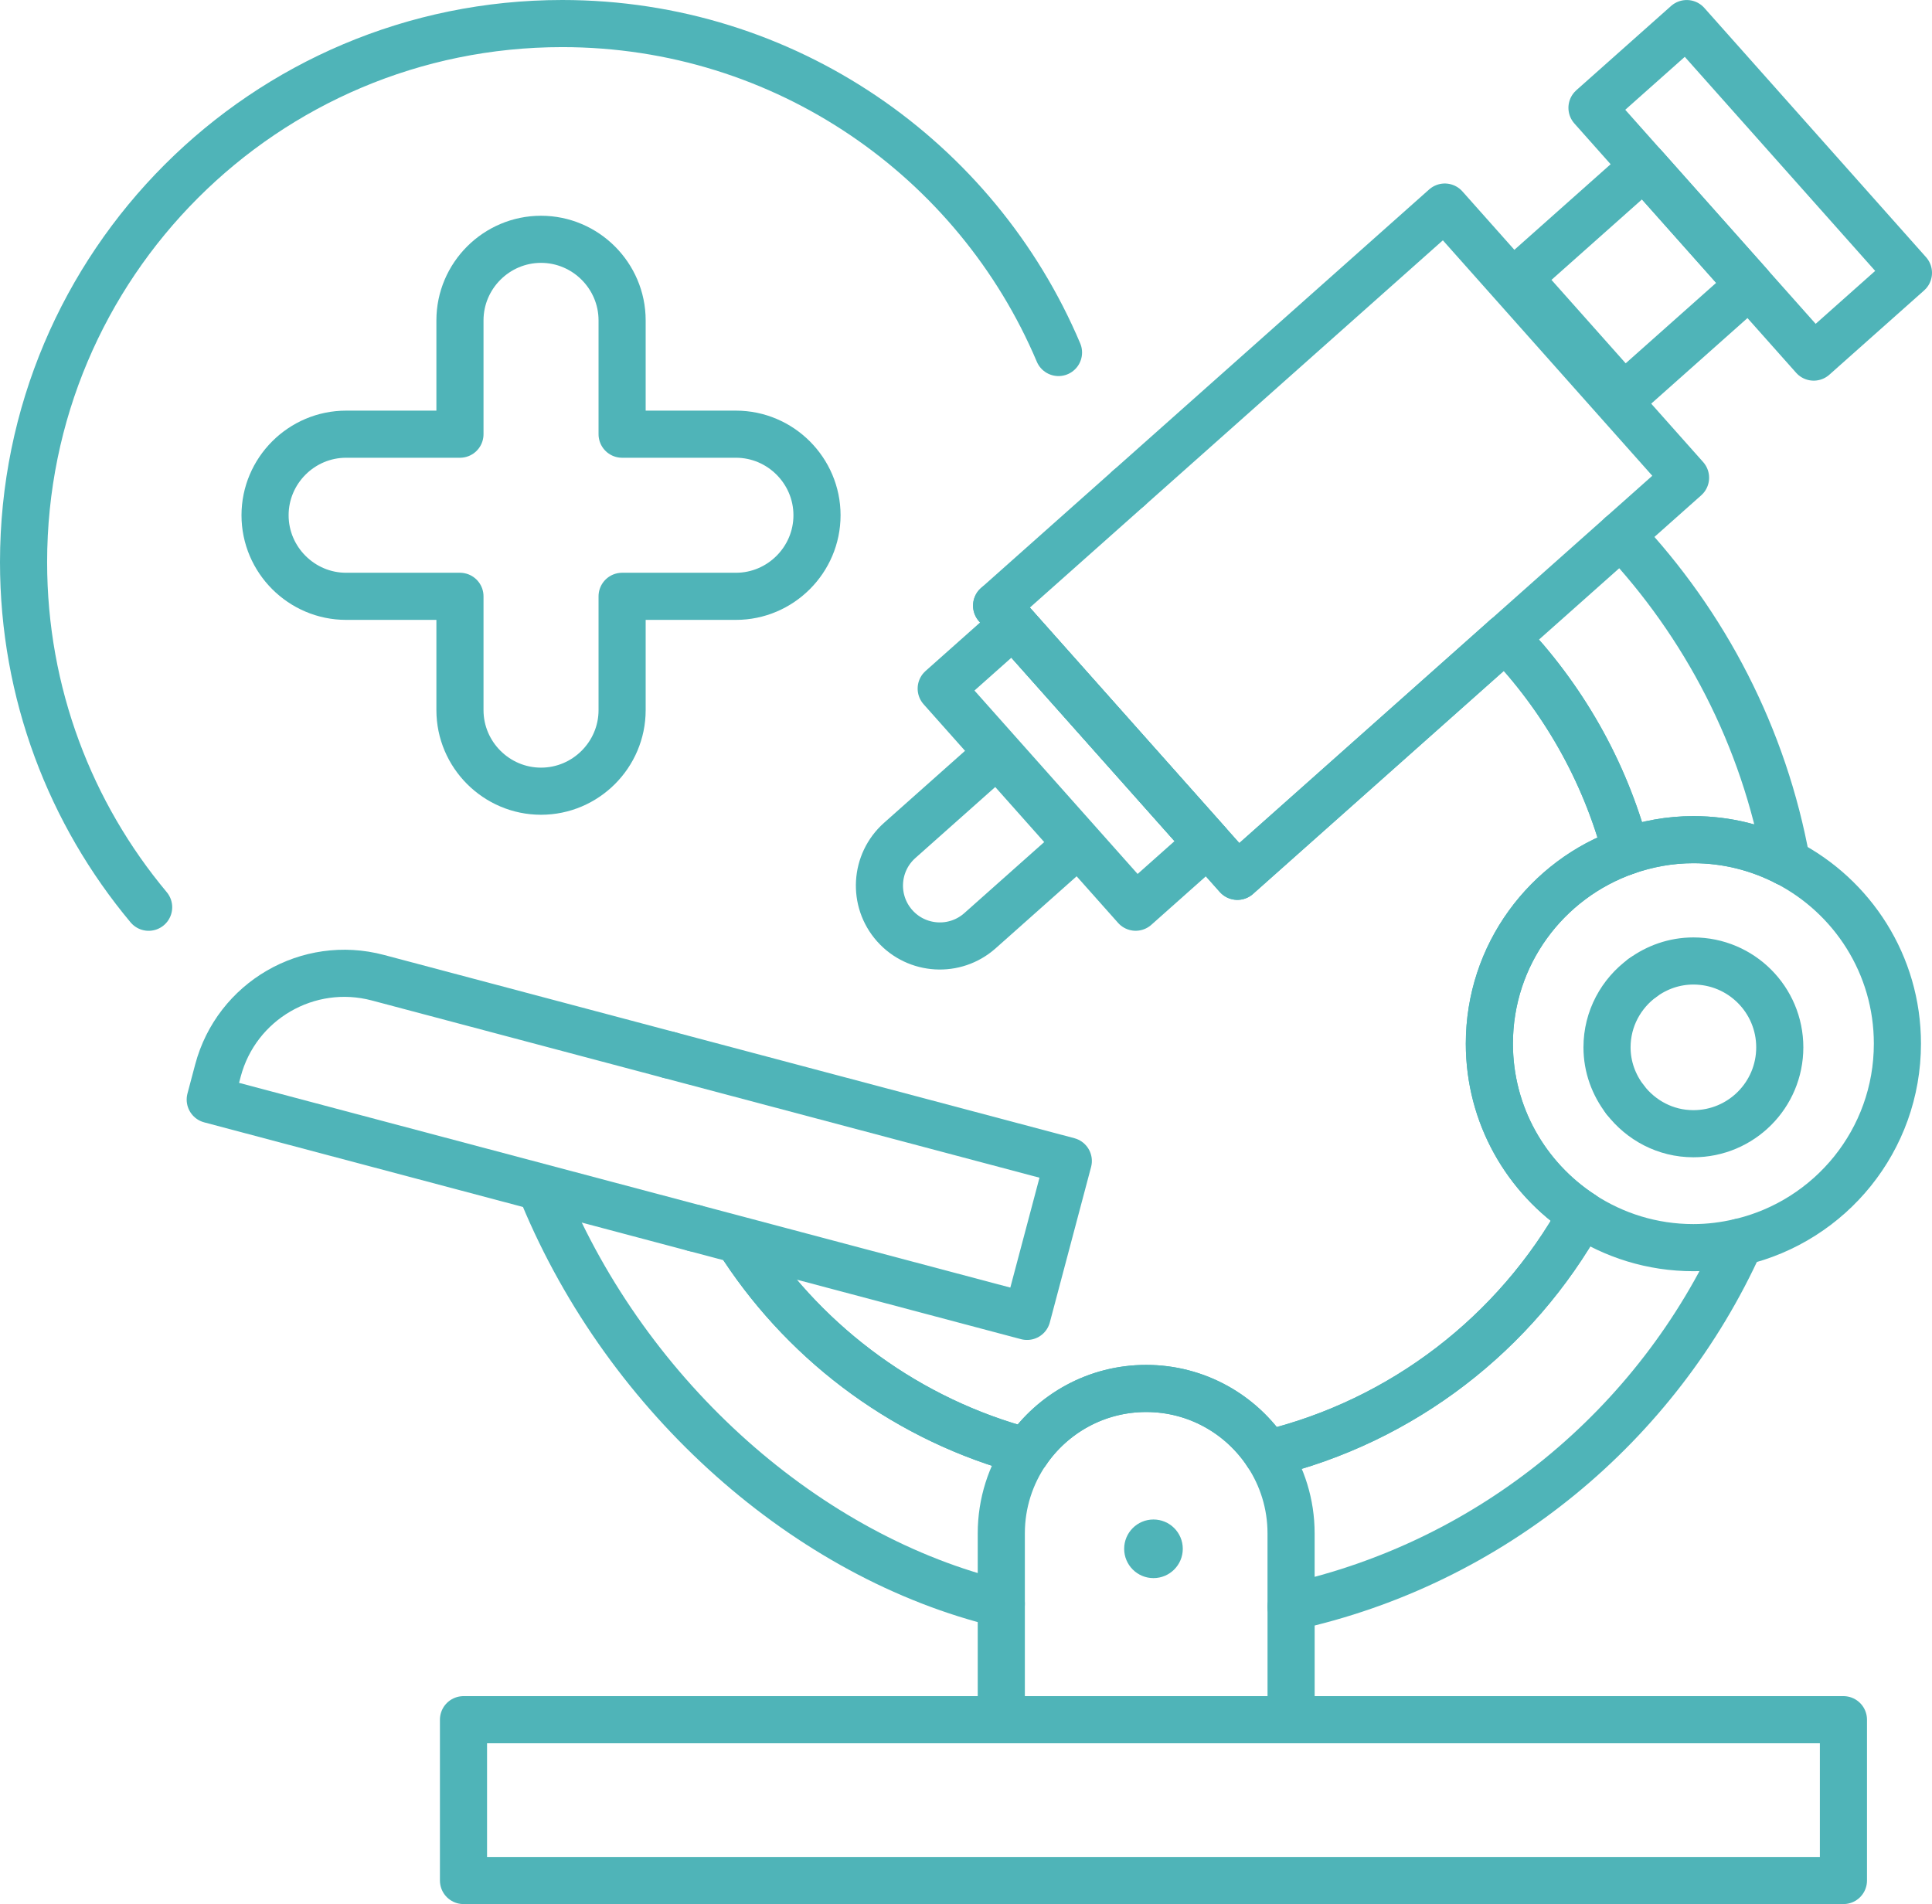
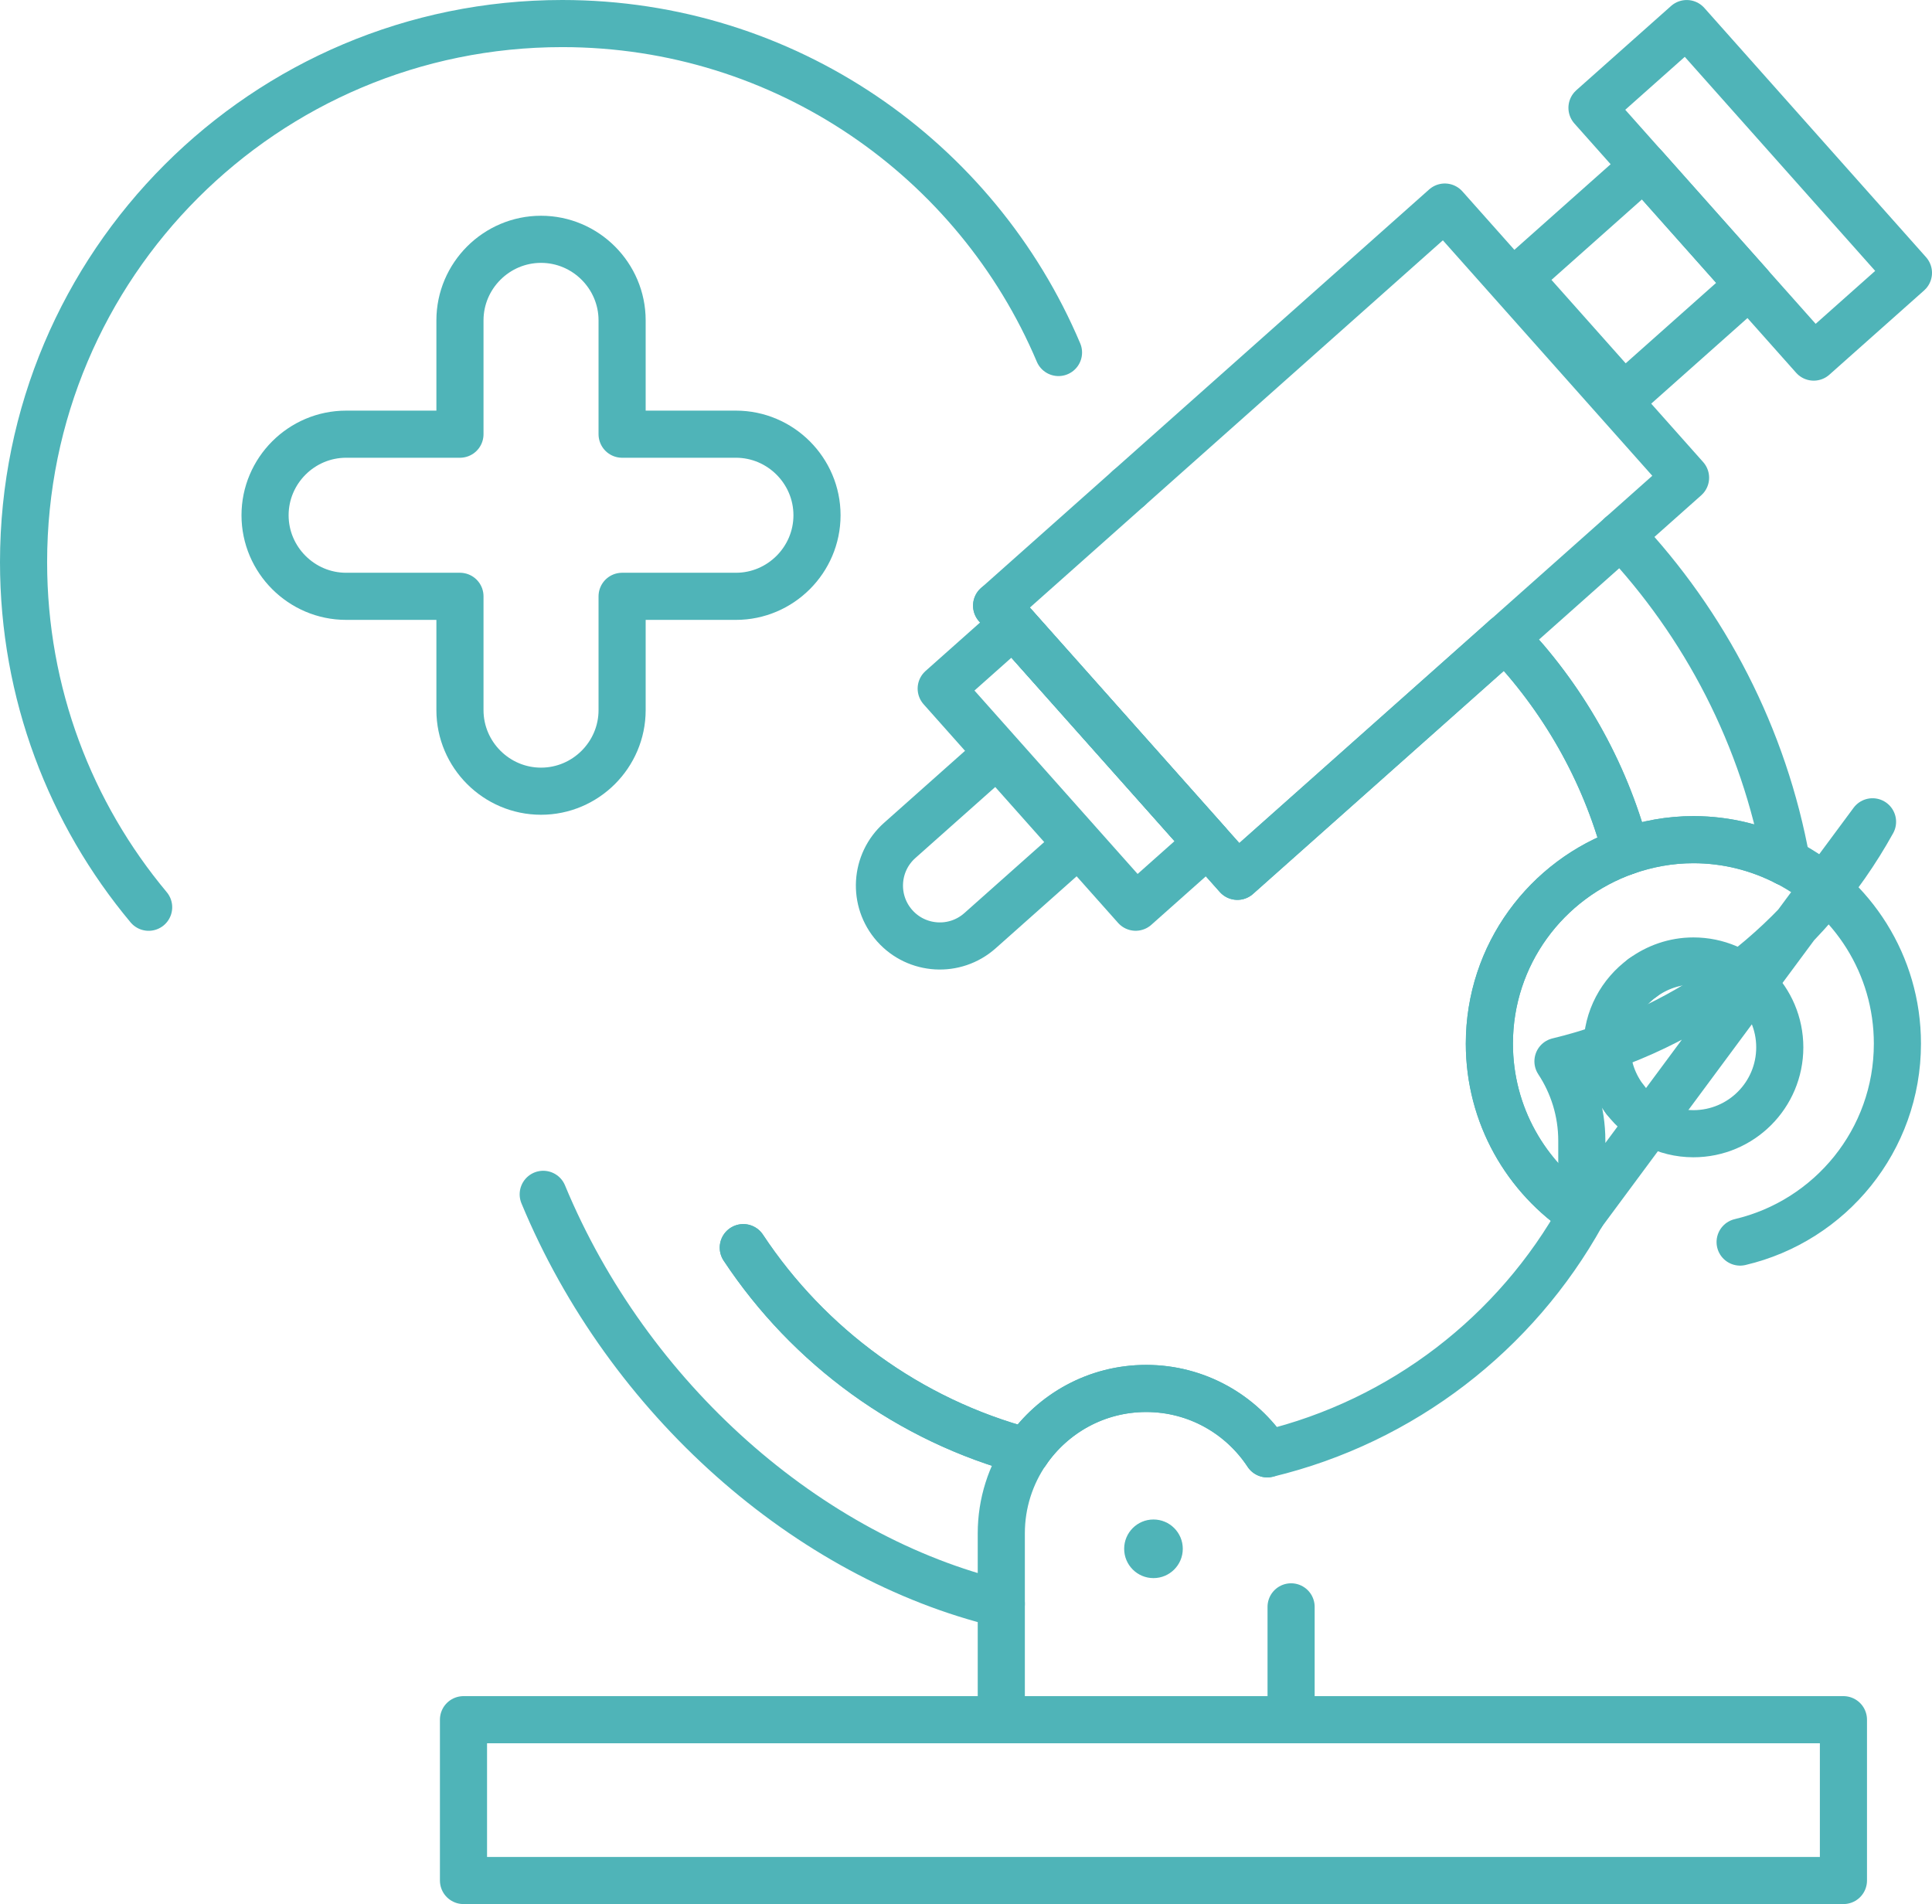
<svg xmlns="http://www.w3.org/2000/svg" id="b" data-name="Layer 2" width="82" height="80.821" viewBox="0 0 82 80.821">
  <g id="c" data-name="Réteg 6">
    <g>
      <g>
        <circle cx="48.957" cy="65.742" r="1.244" fill="#4fb4b8" />
        <rect x="19.673" y="72.995" width="58.569" height="6.826" transform="translate(97.914 152.817) rotate(180)" fill="none" stroke="#4fb4b8" stroke-linecap="round" stroke-linejoin="round" stroke-width="2" />
        <rect x="43.557" y="26.298" width="4.097" height="12.419" transform="translate(101.286 26.489) rotate(138.35)" fill="none" stroke="#4fb4b8" stroke-linecap="round" stroke-linejoin="round" stroke-width="2" />
        <rect x="71.593" y=".998" width="5.381" height="14.16" transform="translate(135.159 -35.252) rotate(138.35)" fill="none" stroke="#4fb4b8" stroke-linecap="round" stroke-linejoin="round" stroke-width="2" />
        <path d="M36.949,34.039h5.538c1.415,0,2.564,1.149,2.564,2.564h0c0,1.415-1.149,2.564-2.564,2.564h-5.538v-5.128h0Z" transform="translate(95.962 36.705) rotate(138.35)" fill="none" stroke="#4fb4b8" stroke-linecap="round" stroke-linejoin="round" stroke-width="2" />
        <g>
          <polyline points="54.798 68.206 54.798 72.995 42.498 72.995 42.498 68.078" fill="none" stroke="#4fb4b8" stroke-linecap="round" stroke-linejoin="round" stroke-width="2" />
          <path d="M31.547,52.959c2.778,4.198,7.034,7.331,12.027,8.655-.678.988-1.076,2.184-1.076,3.473v2.992c-8.194-1.972-15.839-8.692-19.442-17.383" fill="none" stroke="#4fb4b8" stroke-linecap="round" stroke-linejoin="round" stroke-width="2" />
          <g>
            <path d="M75.828,36.603c2.791,1.437,4.704,4.341,4.704,7.697,0,4.099-2.851,7.524-6.676,8.422" fill="none" stroke="#4fb4b8" stroke-linecap="round" stroke-linejoin="round" stroke-width="2" />
-             <path d="M67.137,51.545c1.361.892,2.986,1.414,4.735,1.414.683,0,1.345-.087,1.983-.237-3.508,7.773-10.536,13.616-19.058,15.484v-3.12c0-1.247-.374-2.406-1.012-3.375,5.744-1.38,10.561-5.134,13.351-10.167Z" fill="none" stroke="#4fb4b8" stroke-linecap="round" stroke-linejoin="round" stroke-width="2" />
+             <path d="M67.137,51.545v-3.12c0-1.247-.374-2.406-1.012-3.375,5.744-1.38,10.561-5.134,13.351-10.167Z" fill="none" stroke="#4fb4b8" stroke-linecap="round" stroke-linejoin="round" stroke-width="2" />
            <path d="M69.012,36.135c.897-.314,1.857-.494,2.861-.494,1.426,0,2.769.351,3.955.962" fill="none" stroke="#4fb4b8" stroke-linecap="round" stroke-linejoin="round" stroke-width="2" />
            <g>
              <polyline points="47.905 20.722 61.322 8.789 71.54 20.278 68.799 22.716" fill="none" stroke="#4fb4b8" stroke-linecap="round" stroke-linejoin="round" stroke-width="2" />
              <rect x="65.774" y="8.574" width="7.139" height="6.739" transform="translate(9.592 49.103) rotate(-41.65)" fill="none" stroke="#4fb4b8" stroke-linecap="round" stroke-linejoin="round" stroke-width="2" />
              <path d="M63.898,27.075l4.901-4.359c3.563,3.776,6.068,8.562,7.029,13.887-1.186-.611-2.529-.962-3.955-.962-1.004,0-1.964.18-2.861.494-.919-3.458-2.711-6.555-5.114-9.06Z" fill="none" stroke="#4fb4b8" stroke-linecap="round" stroke-linejoin="round" stroke-width="2" />
              <path d="M42.299,25.708l10.219,11.489,11.38-10.122c2.403,2.505,4.194,5.602,5.114,9.06-3.374,1.183-5.798,4.387-5.798,8.165,0,3.033,1.563,5.698,3.924,7.244-2.79,5.033-7.608,8.787-13.351,10.167-1.099-1.671-2.989-2.775-5.138-2.775h0c-2.107,0-3.966,1.061-5.074,2.677-4.993-1.324-9.249-4.456-12.027-8.655" fill="none" stroke="#4fb4b8" stroke-linecap="round" stroke-linejoin="round" stroke-width="2" />
              <polyline points="63.898 27.075 52.518 37.197 42.299 25.708 47.905 20.722" fill="none" stroke="#4fb4b8" stroke-linecap="round" stroke-linejoin="round" stroke-width="2" />
            </g>
            <path d="M67.137,51.545c-2.361-1.546-3.924-4.211-3.924-7.244,0-3.778,2.424-6.982,5.798-8.165" fill="none" stroke="#4fb4b8" stroke-linecap="round" stroke-linejoin="round" stroke-width="2" />
            <g>
              <path d="M69.716,41.505c.606-.444,1.347-.714,2.157-.714,2.025,0,3.666,1.641,3.666,3.666s-1.641,3.666-3.666,3.666c-1.186,0-2.229-.572-2.899-1.446" fill="none" stroke="#4fb4b8" stroke-linecap="round" stroke-linejoin="round" stroke-width="2" />
              <path d="M68.973,46.676c-.474-.618-.766-1.381-.766-2.22,0-1.215.598-2.285,1.509-2.951" fill="none" stroke="#4fb4b8" stroke-linecap="round" stroke-linejoin="round" stroke-width="2" />
            </g>
          </g>
          <path d="M43.574,61.613c1.108-1.616,2.966-2.677,5.074-2.677h0c2.149,0,4.039,1.104,5.138,2.775" fill="none" stroke="#4fb4b8" stroke-linecap="round" stroke-linejoin="round" stroke-width="2" />
        </g>
-         <path d="M29.475,52.13l-20.552-5.456.327-1.232c.787-2.963,3.827-4.728,6.79-3.941l12.371,3.284" fill="none" stroke="#4fb4b8" stroke-linecap="round" stroke-linejoin="round" stroke-width="2" />
-         <polyline points="28.41 44.785 45.342 49.28 43.591 55.877 29.475 52.13" fill="none" stroke="#4fb4b8" stroke-linecap="round" stroke-linejoin="round" stroke-width="2" />
      </g>
      <path d="M6.309,38.51c-3.315-3.967-5.309-9.075-5.309-14.649C1,11.235,11.235,1,23.861,1c9.469,0,17.594,5.757,21.065,13.963" fill="none" stroke="#4fb4b8" stroke-linecap="round" stroke-linejoin="round" stroke-width="2" />
      <path d="M31.235,18.43h-4.831v-4.831c0-1.893-1.548-3.441-3.441-3.441s-3.441,1.548-3.441,3.441v4.831h-4.831c-1.893,0-3.441,1.548-3.441,3.441s1.548,3.441,3.441,3.441h4.831v4.831c0,1.893,1.548,3.441,3.441,3.441s3.441-1.548,3.441-3.441v-4.831h4.831c1.893,0,3.441-1.548,3.441-3.441s-1.548-3.441-3.441-3.441Z" fill="none" stroke="#4fb4b8" stroke-linecap="round" stroke-linejoin="round" stroke-width="2" />
    </g>
  </g>
</svg>